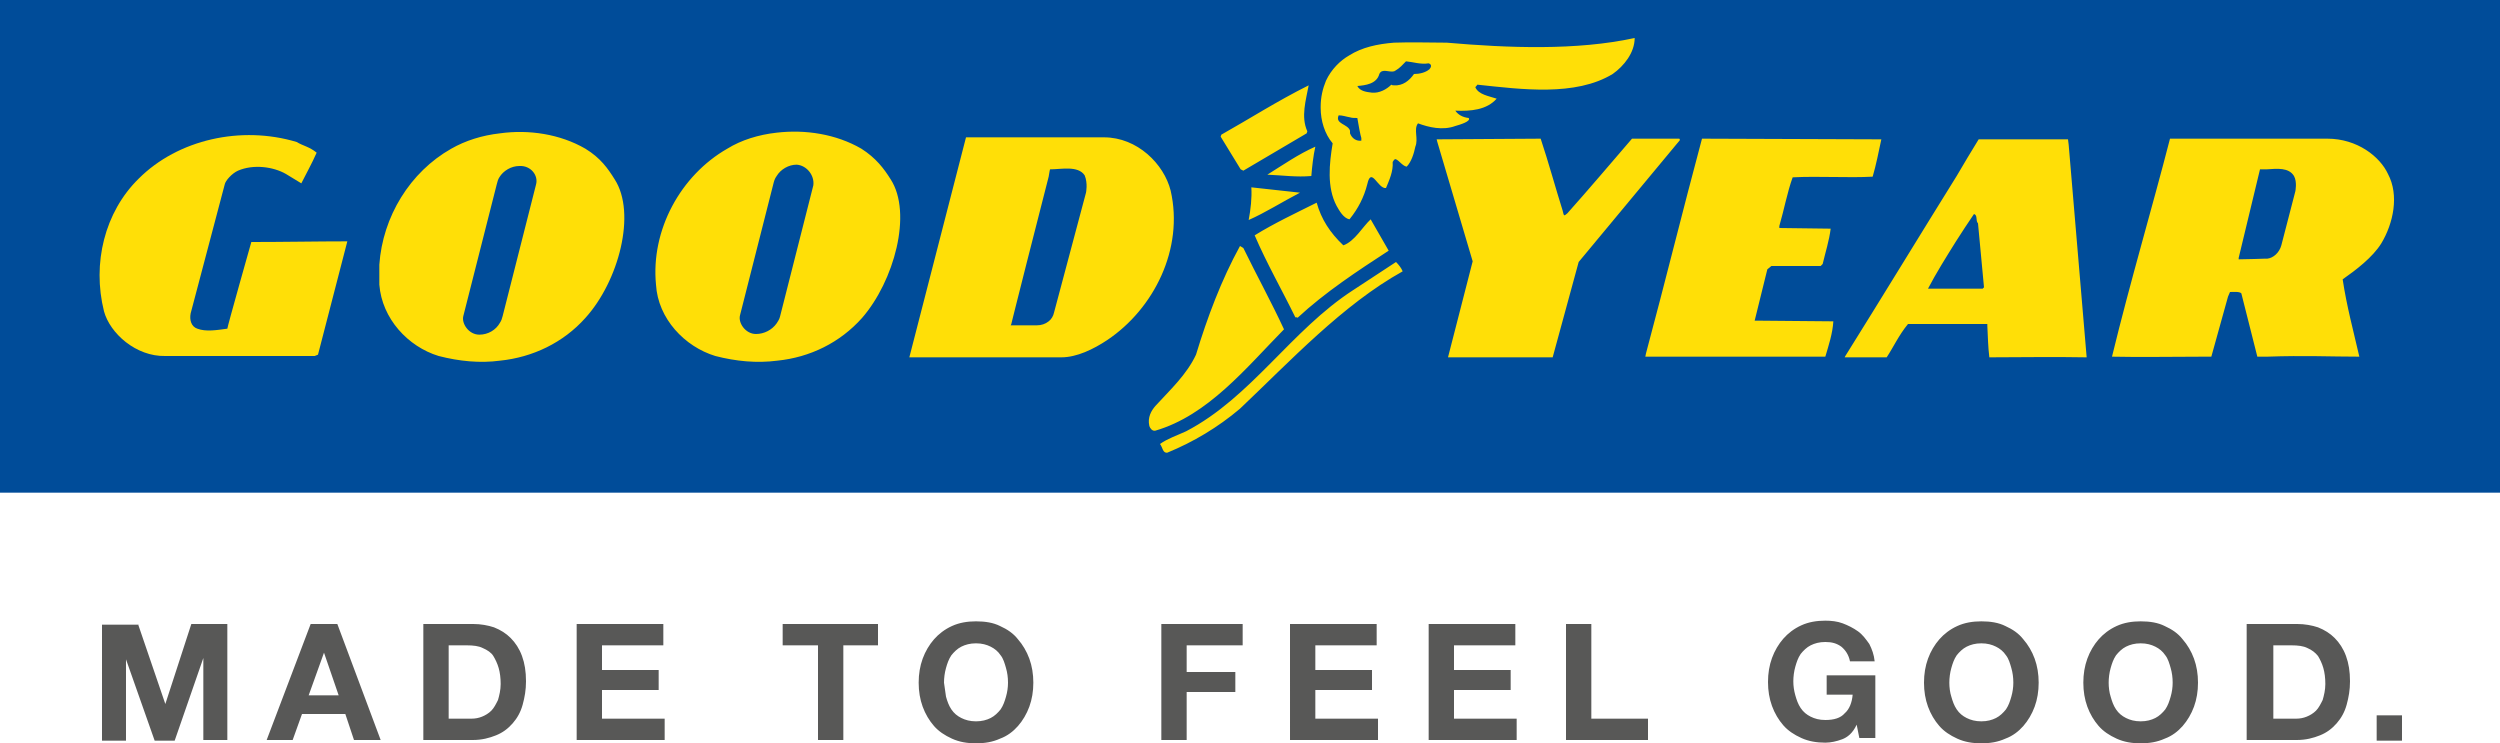
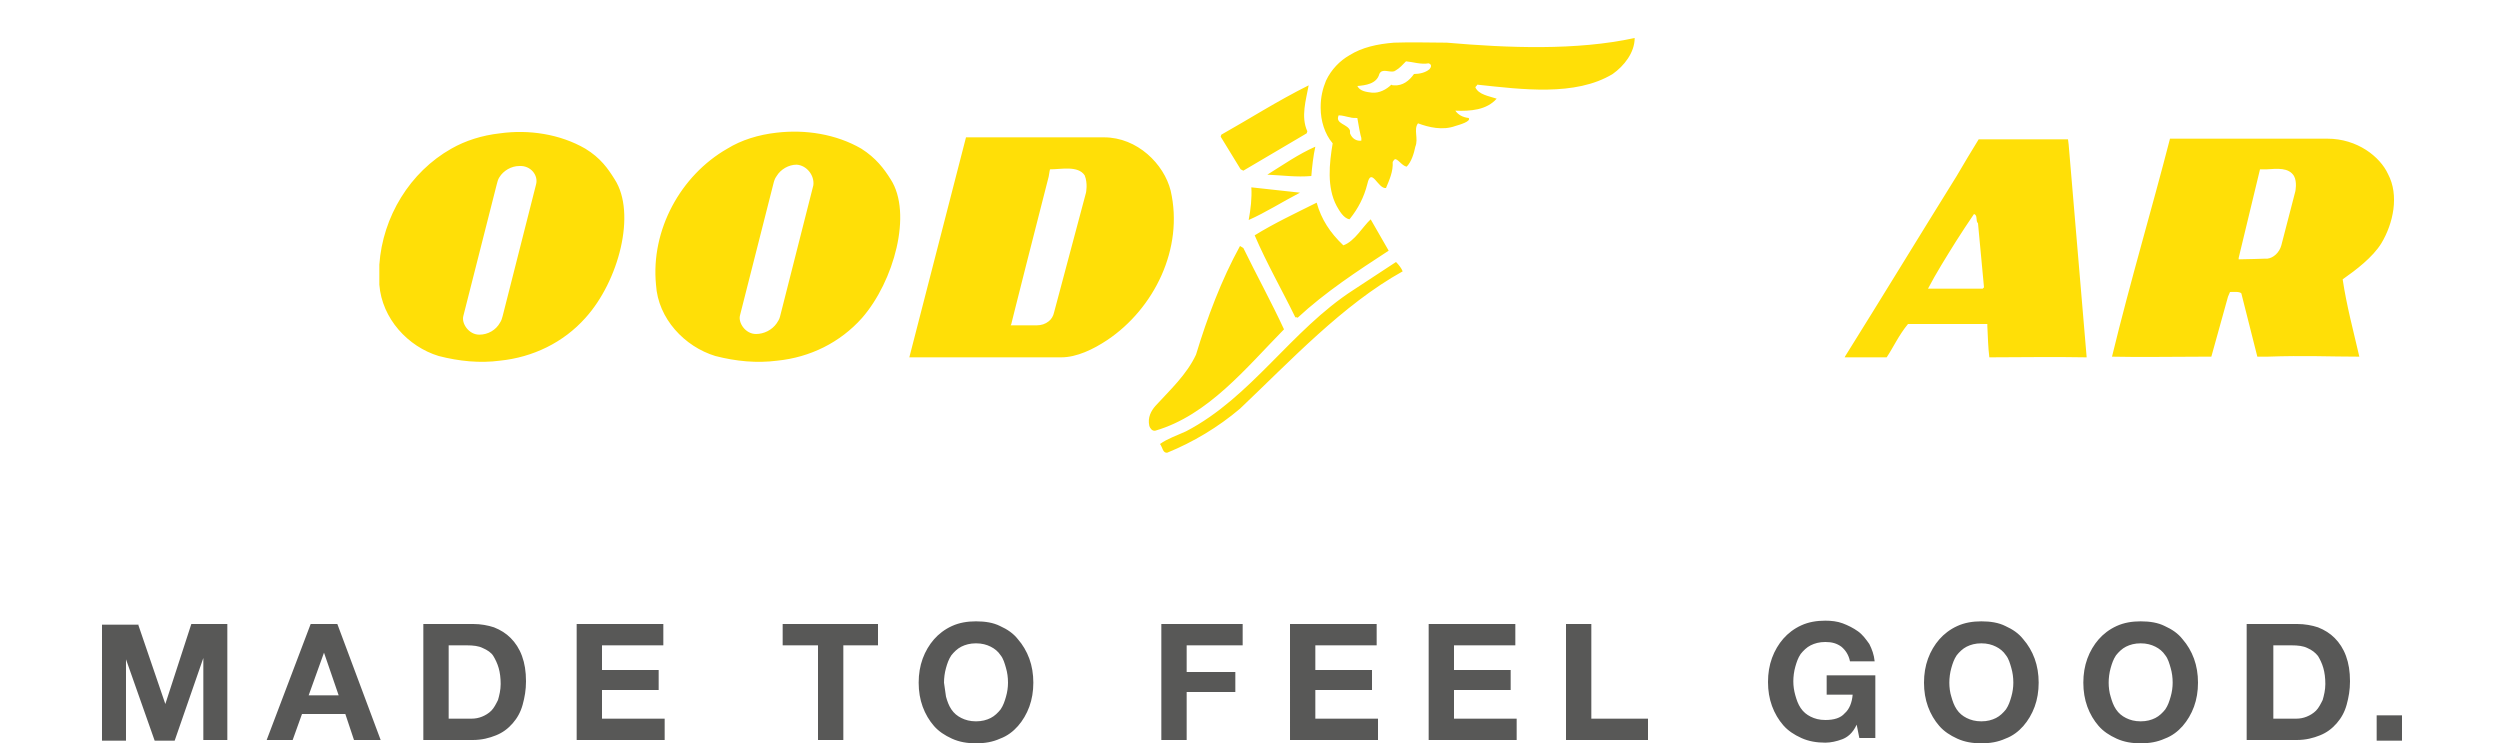
<svg xmlns="http://www.w3.org/2000/svg" preserveAspectRatio="xMidYMid meet" viewBox="0 0 375 111.5">
  <g fill="#585857">
-     <path d="M20.7 93.6l4.1 12 3.9-12h5.4V111h-3.6V98.7l-4.3 12.4h-3l-4.3-12.2v12.2h-3.6V93.7h5.4v-.1zM50.6 93.6l6.5 17.4h-4l-1.3-3.9h-6.5l-1.4 3.9H40l6.6-17.4h4zm.2 10.7l-2.2-6.4-2.3 6.4h4.5zM71 93.6c1.1 0 2.2.2 3.1.5 1 .4 1.8.9 2.5 1.6s1.3 1.6 1.7 2.7c.4 1.1.6 2.3.6 3.8 0 1.3-.2 2.4-.5 3.5s-.8 2-1.5 2.8-1.5 1.4-2.5 1.8-2.1.7-3.5.7h-7.4V93.6H71zm-.3 14.2c.6 0 1.1-.1 1.6-.3s1-.5 1.4-.9.7-1 1-1.6c.2-.7.4-1.5.4-2.4s-.1-1.7-.3-2.4-.5-1.3-.8-1.8-.9-.9-1.6-1.2c-.6-.3-1.4-.4-2.4-.4h-2.7v11h3.4zM99.5 93.6v3.2h-9.2v3.7h8.5v3h-8.5v4.3h9.4v3.2H86.5V93.6h13zM117.4 96.8v-3.2h14.3v3.2h-5.2V111h-3.8V96.8h-5.3zM138.4 98.8c.4-1.1 1-2.1 1.7-2.9s1.6-1.5 2.7-2 2.3-.7 3.6-.7c1.4 0 2.6.2 3.6.7 1.1.5 2 1.1 2.7 2 .7.8 1.3 1.8 1.7 2.9s.6 2.3.6 3.6c0 1.3-.2 2.5-.6 3.6-.4 1.1-1 2.1-1.7 2.9s-1.6 1.5-2.7 1.9c-1.1.5-2.3.7-3.6.7s-2.5-.2-3.6-.7-2-1.1-2.7-1.9-1.3-1.8-1.7-2.9-.6-2.3-.6-3.6c0-1.3.2-2.5.6-3.6zm3.5 5.7c.2.7.4 1.3.8 1.9.4.6.9 1 1.5 1.3s1.3.5 2.2.5 1.6-.2 2.2-.5c.6-.3 1.1-.8 1.5-1.3.4-.6.6-1.2.8-1.9.2-.7.3-1.4.3-2.1 0-.8-.1-1.5-.3-2.2s-.4-1.4-.8-1.9c-.4-.6-.9-1-1.5-1.3s-1.3-.5-2.2-.5-1.6.2-2.2.5c-.6.3-1.1.8-1.5 1.3-.4.6-.6 1.2-.8 1.9-.2.7-.3 1.5-.3 2.2.1.7.2 1.5.3 2.1zM186.4 93.6v3.2H178v4h7.3v3H178v7.2h-3.8V93.6h12.2zM206.5 93.6v3.2h-9.2v3.7h8.5v3h-8.5v4.3h9.4v3.2h-13.2V93.6h13zM227.3 93.6v3.2h-9.2v3.7h8.5v3h-8.5v4.3h9.4v3.2h-13.2V93.6h13zM238.7 93.6v14.2h8.5v3.2h-12.3V93.6h3.8zM276.3 110.9c-.8.3-1.7.5-2.5.5-1.3 0-2.5-.2-3.6-.7s-2-1.1-2.7-1.9-1.3-1.8-1.7-2.9c-.4-1.1-.6-2.3-.6-3.6 0-1.3.2-2.5.6-3.6s1-2.1 1.7-2.9 1.6-1.5 2.7-2 2.3-.7 3.6-.7c.9 0 1.8.1 2.6.4.8.3 1.6.7 2.3 1.2.7.5 1.2 1.2 1.7 1.9.4.8.7 1.6.8 2.6h-3.7c-.2-1-.7-1.7-1.3-2.2-.7-.5-1.4-.7-2.4-.7-.9 0-1.6.2-2.2.5s-1.1.8-1.5 1.3c-.4.6-.6 1.2-.8 1.9-.2.7-.3 1.5-.3 2.2s.1 1.4.3 2.1c.2.7.4 1.3.8 1.9s.9 1 1.5 1.3 1.3.5 2.2.5c1.3 0 2.3-.3 2.9-1 .7-.6 1.1-1.6 1.2-2.8H274v-2.9h7.3v9.4h-2.4l-.4-2c-.6 1.3-1.4 1.9-2.2 2.2zM289.2 98.8c.4-1.1 1-2.1 1.7-2.9s1.6-1.5 2.7-2 2.3-.7 3.6-.7c1.4 0 2.6.2 3.6.7 1.1.5 2 1.1 2.7 2 .7.8 1.3 1.8 1.7 2.9.4 1.1.6 2.3.6 3.6 0 1.3-.2 2.5-.6 3.6s-1 2.1-1.7 2.9-1.6 1.5-2.7 1.9c-1.1.5-2.3.7-3.6.7-1.3 0-2.5-.2-3.6-.7s-2-1.1-2.7-1.9-1.3-1.8-1.7-2.9c-.4-1.1-.6-2.3-.6-3.6s.2-2.5.6-3.6zm3.5 5.7c.2.7.4 1.3.8 1.9s.9 1 1.5 1.3 1.3.5 2.2.5c.9 0 1.6-.2 2.2-.5s1.1-.8 1.5-1.3c.4-.6.6-1.2.8-1.9.2-.7.3-1.4.3-2.1 0-.8-.1-1.5-.3-2.2-.2-.7-.4-1.4-.8-1.9-.4-.6-.9-1-1.5-1.3s-1.3-.5-2.2-.5c-.9 0-1.6.2-2.2.5s-1.1.8-1.5 1.3c-.4.6-.6 1.2-.8 1.9-.2.7-.3 1.5-.3 2.2 0 .7.1 1.5.3 2.1zM313.1 98.8c.4-1.1 1-2.1 1.7-2.9s1.6-1.5 2.7-2 2.3-.7 3.6-.7c1.4 0 2.6.2 3.6.7 1.1.5 2 1.1 2.7 2 .7.8 1.3 1.8 1.7 2.9.4 1.1.6 2.3.6 3.6 0 1.3-.2 2.5-.6 3.6s-1 2.1-1.7 2.9-1.6 1.5-2.7 1.9c-1.1.5-2.3.7-3.6.7-1.3 0-2.5-.2-3.6-.7s-2-1.1-2.7-1.9-1.3-1.8-1.7-2.9c-.4-1.1-.6-2.3-.6-3.6s.2-2.5.6-3.6zm3.5 5.7c.2.7.4 1.3.8 1.9s.9 1 1.5 1.3 1.3.5 2.2.5c.9 0 1.6-.2 2.2-.5s1.1-.8 1.5-1.3c.4-.6.6-1.2.8-1.9.2-.7.3-1.4.3-2.1 0-.8-.1-1.5-.3-2.2-.2-.7-.4-1.4-.8-1.9-.4-.6-.9-1-1.5-1.3s-1.3-.5-2.2-.5c-.9 0-1.6.2-2.2.5s-1.1.8-1.5 1.3c-.4.6-.6 1.2-.8 1.9-.2.7-.3 1.5-.3 2.2 0 .7.1 1.5.3 2.1zM344.6 93.6c1.1 0 2.2.2 3.1.5 1 .4 1.8.9 2.5 1.6s1.3 1.6 1.7 2.7c.4 1.1.6 2.3.6 3.8 0 1.3-.2 2.4-.5 3.5s-.8 2-1.5 2.8-1.5 1.4-2.5 1.8-2.1.7-3.5.7H337V93.6h7.6zm-.2 14.2c.6 0 1.1-.1 1.6-.3s1-.5 1.4-.9.7-1 1-1.6c.2-.7.4-1.5.4-2.4s-.1-1.7-.3-2.4c-.2-.7-.5-1.3-.8-1.8-.4-.5-.9-.9-1.6-1.2-.6-.3-1.4-.4-2.4-.4H341v11h3.4zM360.3 107.3v3.8h-3.8v-3.8h3.8z" />
+     <path d="M20.7 93.6l4.1 12 3.9-12h5.4V111h-3.6V98.7l-4.3 12.4h-3l-4.3-12.2v12.2h-3.6V93.7h5.4v-.1zM50.6 93.6l6.5 17.4h-4l-1.3-3.9h-6.5l-1.4 3.9H40l6.6-17.4zm.2 10.7l-2.2-6.4-2.3 6.4h4.5zM71 93.6c1.1 0 2.2.2 3.1.5 1 .4 1.8.9 2.5 1.6s1.3 1.6 1.7 2.7c.4 1.1.6 2.3.6 3.8 0 1.3-.2 2.4-.5 3.5s-.8 2-1.5 2.8-1.5 1.4-2.5 1.8-2.1.7-3.5.7h-7.4V93.6H71zm-.3 14.2c.6 0 1.1-.1 1.6-.3s1-.5 1.4-.9.7-1 1-1.6c.2-.7.4-1.5.4-2.4s-.1-1.7-.3-2.4-.5-1.3-.8-1.8-.9-.9-1.6-1.2c-.6-.3-1.4-.4-2.4-.4h-2.7v11h3.4zM99.5 93.6v3.2h-9.2v3.7h8.5v3h-8.5v4.3h9.4v3.2H86.5V93.6h13zM117.4 96.8v-3.2h14.3v3.2h-5.2V111h-3.8V96.8h-5.3zM138.4 98.8c.4-1.1 1-2.1 1.7-2.9s1.6-1.5 2.7-2 2.3-.7 3.6-.7c1.4 0 2.6.2 3.6.7 1.1.5 2 1.1 2.7 2 .7.8 1.3 1.8 1.7 2.9s.6 2.3.6 3.6c0 1.3-.2 2.5-.6 3.6-.4 1.1-1 2.1-1.7 2.9s-1.6 1.5-2.7 1.9c-1.1.5-2.3.7-3.6.7s-2.5-.2-3.6-.7-2-1.1-2.7-1.9-1.3-1.8-1.7-2.9-.6-2.3-.6-3.6c0-1.3.2-2.5.6-3.6zm3.5 5.7c.2.7.4 1.3.8 1.9.4.6.9 1 1.5 1.3s1.3.5 2.2.5 1.6-.2 2.2-.5c.6-.3 1.1-.8 1.5-1.3.4-.6.6-1.2.8-1.9.2-.7.3-1.4.3-2.1 0-.8-.1-1.5-.3-2.2s-.4-1.4-.8-1.9c-.4-.6-.9-1-1.5-1.3s-1.3-.5-2.2-.5-1.6.2-2.2.5c-.6.3-1.1.8-1.5 1.3-.4.6-.6 1.2-.8 1.9-.2.7-.3 1.5-.3 2.2.1.7.2 1.5.3 2.1zM186.4 93.6v3.2H178v4h7.3v3H178v7.2h-3.8V93.6h12.2zM206.5 93.6v3.2h-9.2v3.7h8.5v3h-8.5v4.3h9.4v3.2h-13.2V93.6h13zM227.3 93.6v3.2h-9.2v3.7h8.5v3h-8.5v4.3h9.4v3.2h-13.2V93.6h13zM238.7 93.6v14.2h8.5v3.2h-12.3V93.6h3.8zM276.3 110.9c-.8.3-1.7.5-2.5.5-1.3 0-2.5-.2-3.6-.7s-2-1.1-2.7-1.9-1.3-1.8-1.7-2.9c-.4-1.1-.6-2.3-.6-3.6 0-1.3.2-2.5.6-3.6s1-2.1 1.7-2.9 1.6-1.5 2.7-2 2.3-.7 3.6-.7c.9 0 1.8.1 2.6.4.8.3 1.6.7 2.3 1.2.7.5 1.2 1.2 1.7 1.9.4.8.7 1.6.8 2.6h-3.7c-.2-1-.7-1.7-1.3-2.2-.7-.5-1.4-.7-2.4-.7-.9 0-1.6.2-2.2.5s-1.1.8-1.5 1.3c-.4.6-.6 1.2-.8 1.9-.2.7-.3 1.5-.3 2.2s.1 1.4.3 2.1c.2.7.4 1.3.8 1.9s.9 1 1.5 1.3 1.3.5 2.2.5c1.3 0 2.3-.3 2.9-1 .7-.6 1.1-1.6 1.2-2.8H274v-2.9h7.3v9.4h-2.4l-.4-2c-.6 1.3-1.4 1.9-2.2 2.2zM289.2 98.8c.4-1.1 1-2.1 1.7-2.9s1.6-1.5 2.7-2 2.3-.7 3.6-.7c1.4 0 2.6.2 3.6.7 1.1.5 2 1.1 2.7 2 .7.8 1.3 1.8 1.7 2.9.4 1.1.6 2.3.6 3.6 0 1.3-.2 2.5-.6 3.6s-1 2.1-1.7 2.9-1.6 1.5-2.7 1.9c-1.1.5-2.3.7-3.6.7-1.3 0-2.5-.2-3.6-.7s-2-1.1-2.7-1.9-1.3-1.8-1.7-2.9c-.4-1.1-.6-2.3-.6-3.6s.2-2.5.6-3.6zm3.5 5.7c.2.7.4 1.3.8 1.9s.9 1 1.5 1.3 1.3.5 2.2.5c.9 0 1.6-.2 2.2-.5s1.1-.8 1.5-1.3c.4-.6.6-1.2.8-1.9.2-.7.3-1.4.3-2.1 0-.8-.1-1.5-.3-2.2-.2-.7-.4-1.4-.8-1.9-.4-.6-.9-1-1.5-1.3s-1.3-.5-2.2-.5c-.9 0-1.6.2-2.2.5s-1.1.8-1.5 1.3c-.4.6-.6 1.2-.8 1.9-.2.7-.3 1.5-.3 2.2 0 .7.1 1.5.3 2.1zM313.1 98.8c.4-1.1 1-2.1 1.7-2.9s1.6-1.5 2.7-2 2.3-.7 3.6-.7c1.4 0 2.6.2 3.6.7 1.1.5 2 1.1 2.7 2 .7.8 1.3 1.8 1.7 2.9.4 1.1.6 2.3.6 3.6 0 1.3-.2 2.5-.6 3.6s-1 2.1-1.7 2.9-1.6 1.5-2.7 1.9c-1.1.5-2.3.7-3.6.7-1.3 0-2.5-.2-3.6-.7s-2-1.1-2.7-1.9-1.3-1.8-1.7-2.9c-.4-1.1-.6-2.3-.6-3.6s.2-2.5.6-3.6zm3.5 5.7c.2.7.4 1.3.8 1.9s.9 1 1.5 1.3 1.3.5 2.2.5c.9 0 1.6-.2 2.2-.5s1.1-.8 1.5-1.3c.4-.6.6-1.2.8-1.9.2-.7.3-1.4.3-2.1 0-.8-.1-1.5-.3-2.2-.2-.7-.4-1.4-.8-1.9-.4-.6-.9-1-1.5-1.3s-1.3-.5-2.2-.5c-.9 0-1.6.2-2.2.5s-1.1.8-1.5 1.3c-.4.6-.6 1.2-.8 1.9-.2.7-.3 1.5-.3 2.2 0 .7.1 1.5.3 2.1zM344.6 93.6c1.1 0 2.2.2 3.1.5 1 .4 1.8.9 2.5 1.6s1.3 1.6 1.7 2.7c.4 1.1.6 2.3.6 3.8 0 1.3-.2 2.4-.5 3.5s-.8 2-1.5 2.8-1.5 1.4-2.5 1.8-2.1.7-3.5.7H337V93.6h7.6zm-.2 14.2c.6 0 1.1-.1 1.6-.3s1-.5 1.4-.9.7-1 1-1.6c.2-.7.4-1.5.4-2.4s-.1-1.7-.3-2.4c-.2-.7-.5-1.3-.8-1.8-.4-.5-.9-.9-1.6-1.2-.6-.3-1.4-.4-2.4-.4H341v11h3.4zM360.3 107.3v3.8h-3.8v-3.8h3.8z" />
  </g>
-   <path fill="#004C99" d="M0 0h375v73.9H0z" />
  <g fill="#FFDF07">
-     <path d="M44.5 21.3c-8.3-2.5-17.8-.4-23.7 5.5-5.1 5-7 12.7-5.2 19.9.9 3.3 4.8 6.8 9.2 6.7h22.4l.5-.2 4.4-17c-4.5 0-9.4.1-14.4.1 0 0-3.6 12.7-3.6 13-1.5.2-3.2.5-4.5 0-.9-.3-1.2-1.3-1-2.3l5.1-19.3c.1-.6 1.1-1.7 2-2.1 2.3-1 5.3-.6 7.2.5 0 0 1.3.8 2.3 1.4.7-1.4 1.6-3 2.3-4.6-1.1-.9-2-1-3-1.6M215.5 20.9l.1.4 5.3 17.9-3.7 14.4h15.7l3.9-14.3L252 21l-.1-.2h-7.1c-3.1 3.6-6.4 7.5-9.7 11.2-.5.4-.5.5-.7-.4-1.1-3.5-2.1-7.2-3.3-10.8l-15.6.1zM255.3 20.8c-2.9 10.8-5.5 21.4-8.4 32.2l-.1.5h27c.5-1.7 1.1-3.5 1.2-5.3l-11.1-.1h-.7l1.9-7.7.6-.5h7.4l.3-.3c.4-1.7 1-3.6 1.2-5.3l-7.7-.1v-.3c.7-2.4 1.2-5.1 2-7.3 3.9-.2 8.4.1 12-.1.5-1.7.9-3.7 1.3-5.6l-26.9-.1z" />
    <path d="M214.4 10.4c-.6.5-1.5.7-2.3.7-.7 1-1.7 1.8-3 1.7-.1 0-.3 0-.4-.1-.7.7-1.8 1.3-2.9 1.2-.8-.1-1.8-.2-2.2-1 1.2-.1 2.9-.3 3.3-1.8.4-.9 1.5-.2 2.2-.4.1 0 .1-.1.2-.1.7-.4 1.1-.9 1.6-1.4 1.1.1 2.2.5 3.4.3.6.2.3.7.1.9m-10.2 10.7c-.7.1-1.4-.3-1.7-1.1v-.4c-.3-1-2.3-1-1.7-2.3.6 0 1.1.2 1.7.3.3.1.7.1 1.1.1.1.7.5 2.8.6 3v.4zM217 6.4c-2.5 0-5.3-.1-7.9 0-2.5.2-4.8.7-6.7 1.9-1.4.8-2.7 2.1-3.5 3.8-.5 1.2-.8 2.5-.8 3.9v.2c0 1.9.6 3.9 1.8 5.3-.5 3-.9 6.6.6 9.4.4.7 1 1.8 1.9 2l.1-.1c1.2-1.5 2.1-3.2 2.6-5.2.6-2.7 1.6.8 2.8.6.5-1.2 1.1-2.5 1-3.9.1-.2.2-.3.3-.4.4-.2 1.1 1 1.8 1.1.7-.7 1.1-2 1.3-3 .5-1.2-.3-2.6.4-3.5 1.6.6 3.7 1.1 5.6.4.7-.2 2.4-.7 2-1.2-.9-.1-1.6-.5-2-1.1 2.3.1 4.7-.1 6.2-1.8-1.2-.4-2.7-.6-3.2-1.7.1-.2.2-.2.3-.4 6.6.7 14.7 1.8 20.3-1.6 1.7-1.2 3.3-3.2 3.3-5.4-8.7 1.9-19 1.5-28.2.7m-14 37.1c-9.3 6-15.3 16.1-25.1 21.2-1.3.6-2.8 1.1-3.9 1.9.4.5.4 1.4 1.1 1.3 3.9-1.6 7.6-3.8 10.9-6.6 7.5-7.1 15.4-15.6 24.4-20.6-.2-.5-.6-1-1-1.4l-6.4 4.2zm-10.4 5.9c-1.9-4.1-4.1-8.1-6.1-12.2l-.5-.3c-2.8 5.1-4.9 10.7-6.6 16.3-1.4 3-3.9 5.3-6.1 7.7-.6.7-1.2 1.7-.9 3 .1.3.4.8.9.7 7.9-2.3 13.6-9.4 19.3-15.2m2-1.7c4.2-3.9 9.1-7.1 13.7-10.1l-2.7-4.7c-1.2 1.1-2.4 3.3-4.1 3.9-2-1.9-3.3-3.9-4-6.4-3.2 1.6-6.4 3.1-9.3 4.9 1.8 4.2 4.1 8.2 6.1 12.3h.3v.1zm.4-18.8l-7.3-.8c.1 1.6-.1 3.3-.4 4.9 2.5-1.1 5-2.7 7.7-4.1m1.7-2.5c.1-1.3.3-3.1.6-4.4-2.5 1.1-4.8 2.7-7.2 4.2 2.3.1 4.4.4 6.6.2m-10.2-.8L196 20l.1-.3c-1-2.2-.2-4.7.2-6.9-4.8 2.4-9 5.1-13.1 7.4l-.1.3 3 4.9.4.2zM344.3 28.7l-2.1 8.1c-.3 1.1-1.2 1.9-2.1 2h-.4s-2.8.1-3.9.1v-.2c-.1.4 3.2-13.3 3.2-13.3h1c1.6-.1 3.3-.3 4.1 1 .5.9.2 2.3.2 2.3m13.9-2.6c-1.2-2.6-4.6-5.3-9.1-5.3h-23.6c-2.7 10.5-5.9 21.2-8.7 32.7 4.4.1 8.8 0 13.9 0h1l2.5-9 .3-.7c.5 0 1.4-.1 1.7.2l2.4 9.5h1.5c5.6-.2 9.4 0 13.8 0-.9-3.9-1.9-7.6-2.5-11.6 2-1.4 4.5-3.3 5.8-5.4 1.8-3 2.7-7.2 1-10.4M297.4 43.3h-8.2c1.2-2.3 2.7-4.7 4.2-7.1.9-1.4 1.8-2.8 2.7-4.1.6.2.2 1 .6 1.4l.9 9.6-.2.2zm12.9-21.6l-.1-.8h-13.4c-1.1 1.8-2.2 3.6-3.3 5.5-5.6 9-11.2 18.2-16.7 27l-.1.2h6.3c1-1.5 1.8-3.3 3.2-5h11.9v.3c.1 1.9.1 3 .3 4.7 4.9 0 9.4-.1 14.6 0l-2.7-31.9zM162.9 28.9l-4.8 18c-.1.5-.4 1-.8 1.3-.5.4-1.1.6-1.8.6h-3.9l.1-.2c-.1.3 4.4-17.5 5.6-22.1.1-.7.2-1.1.2-1.1 1.7 0 4.2-.6 5.2.9.5 1.2.2 2.6.2 2.6m12.7-.3c-1-4-5-8-10-8h-20.7l-8.5 33H159.2c2.3 0 4.8-1.2 6.9-2.6 7-4.7 11.5-13.7 9.5-22.4M122 27.8l-5 19.7c-.1.4-.3.7-.5 1-.7 1-1.9 1.6-3.1 1.6-1.6 0-2.7-1.7-2.4-2.8l5-19.7c.1-.4.2-.8.5-1.2.6-1 1.8-1.7 3-1.7 1.5.1 2.7 1.6 2.5 3.1m11.6-.9c-1-1.6-2.2-3.2-4.4-4.6-3.8-2.2-8.4-2.9-12.7-2.4-2.7.3-5.3 1.1-7.4 2.4-7 4-11.5 12.2-10.7 20.4.3 5.1 4.3 9.3 8.9 10.7 3.1.8 6.2 1.1 9.3.7 4.9-.5 9.4-2.7 12.7-6.4 4.8-5.5 7.6-15.7 4.3-20.8M80.4 27.7l-5 19.7c-.1.4-.2.7-.4 1-.6 1.1-1.8 1.8-3.1 1.8-1.6 0-2.7-1.7-2.4-2.8l5-19.7c.1-.4.2-.8.4-1.1.6-1 1.8-1.7 3-1.7 1.7-.1 2.9 1.4 2.5 2.8m11.8-.8c-1-1.6-2.1-3.2-4.4-4.6C84 20.1 79.3 19.4 75 20c-2.7.3-5.2 1.1-7.3 2.3-6.2 3.5-10.3 10.2-10.8 17.4v3c.4 5.1 4.3 9.3 8.9 10.7 3.1.8 6.2 1.1 9.2.7 4.9-.5 9.5-2.7 12.8-6.4 5-5.5 7.7-15.7 4.4-20.8" />
  </g>
</svg>